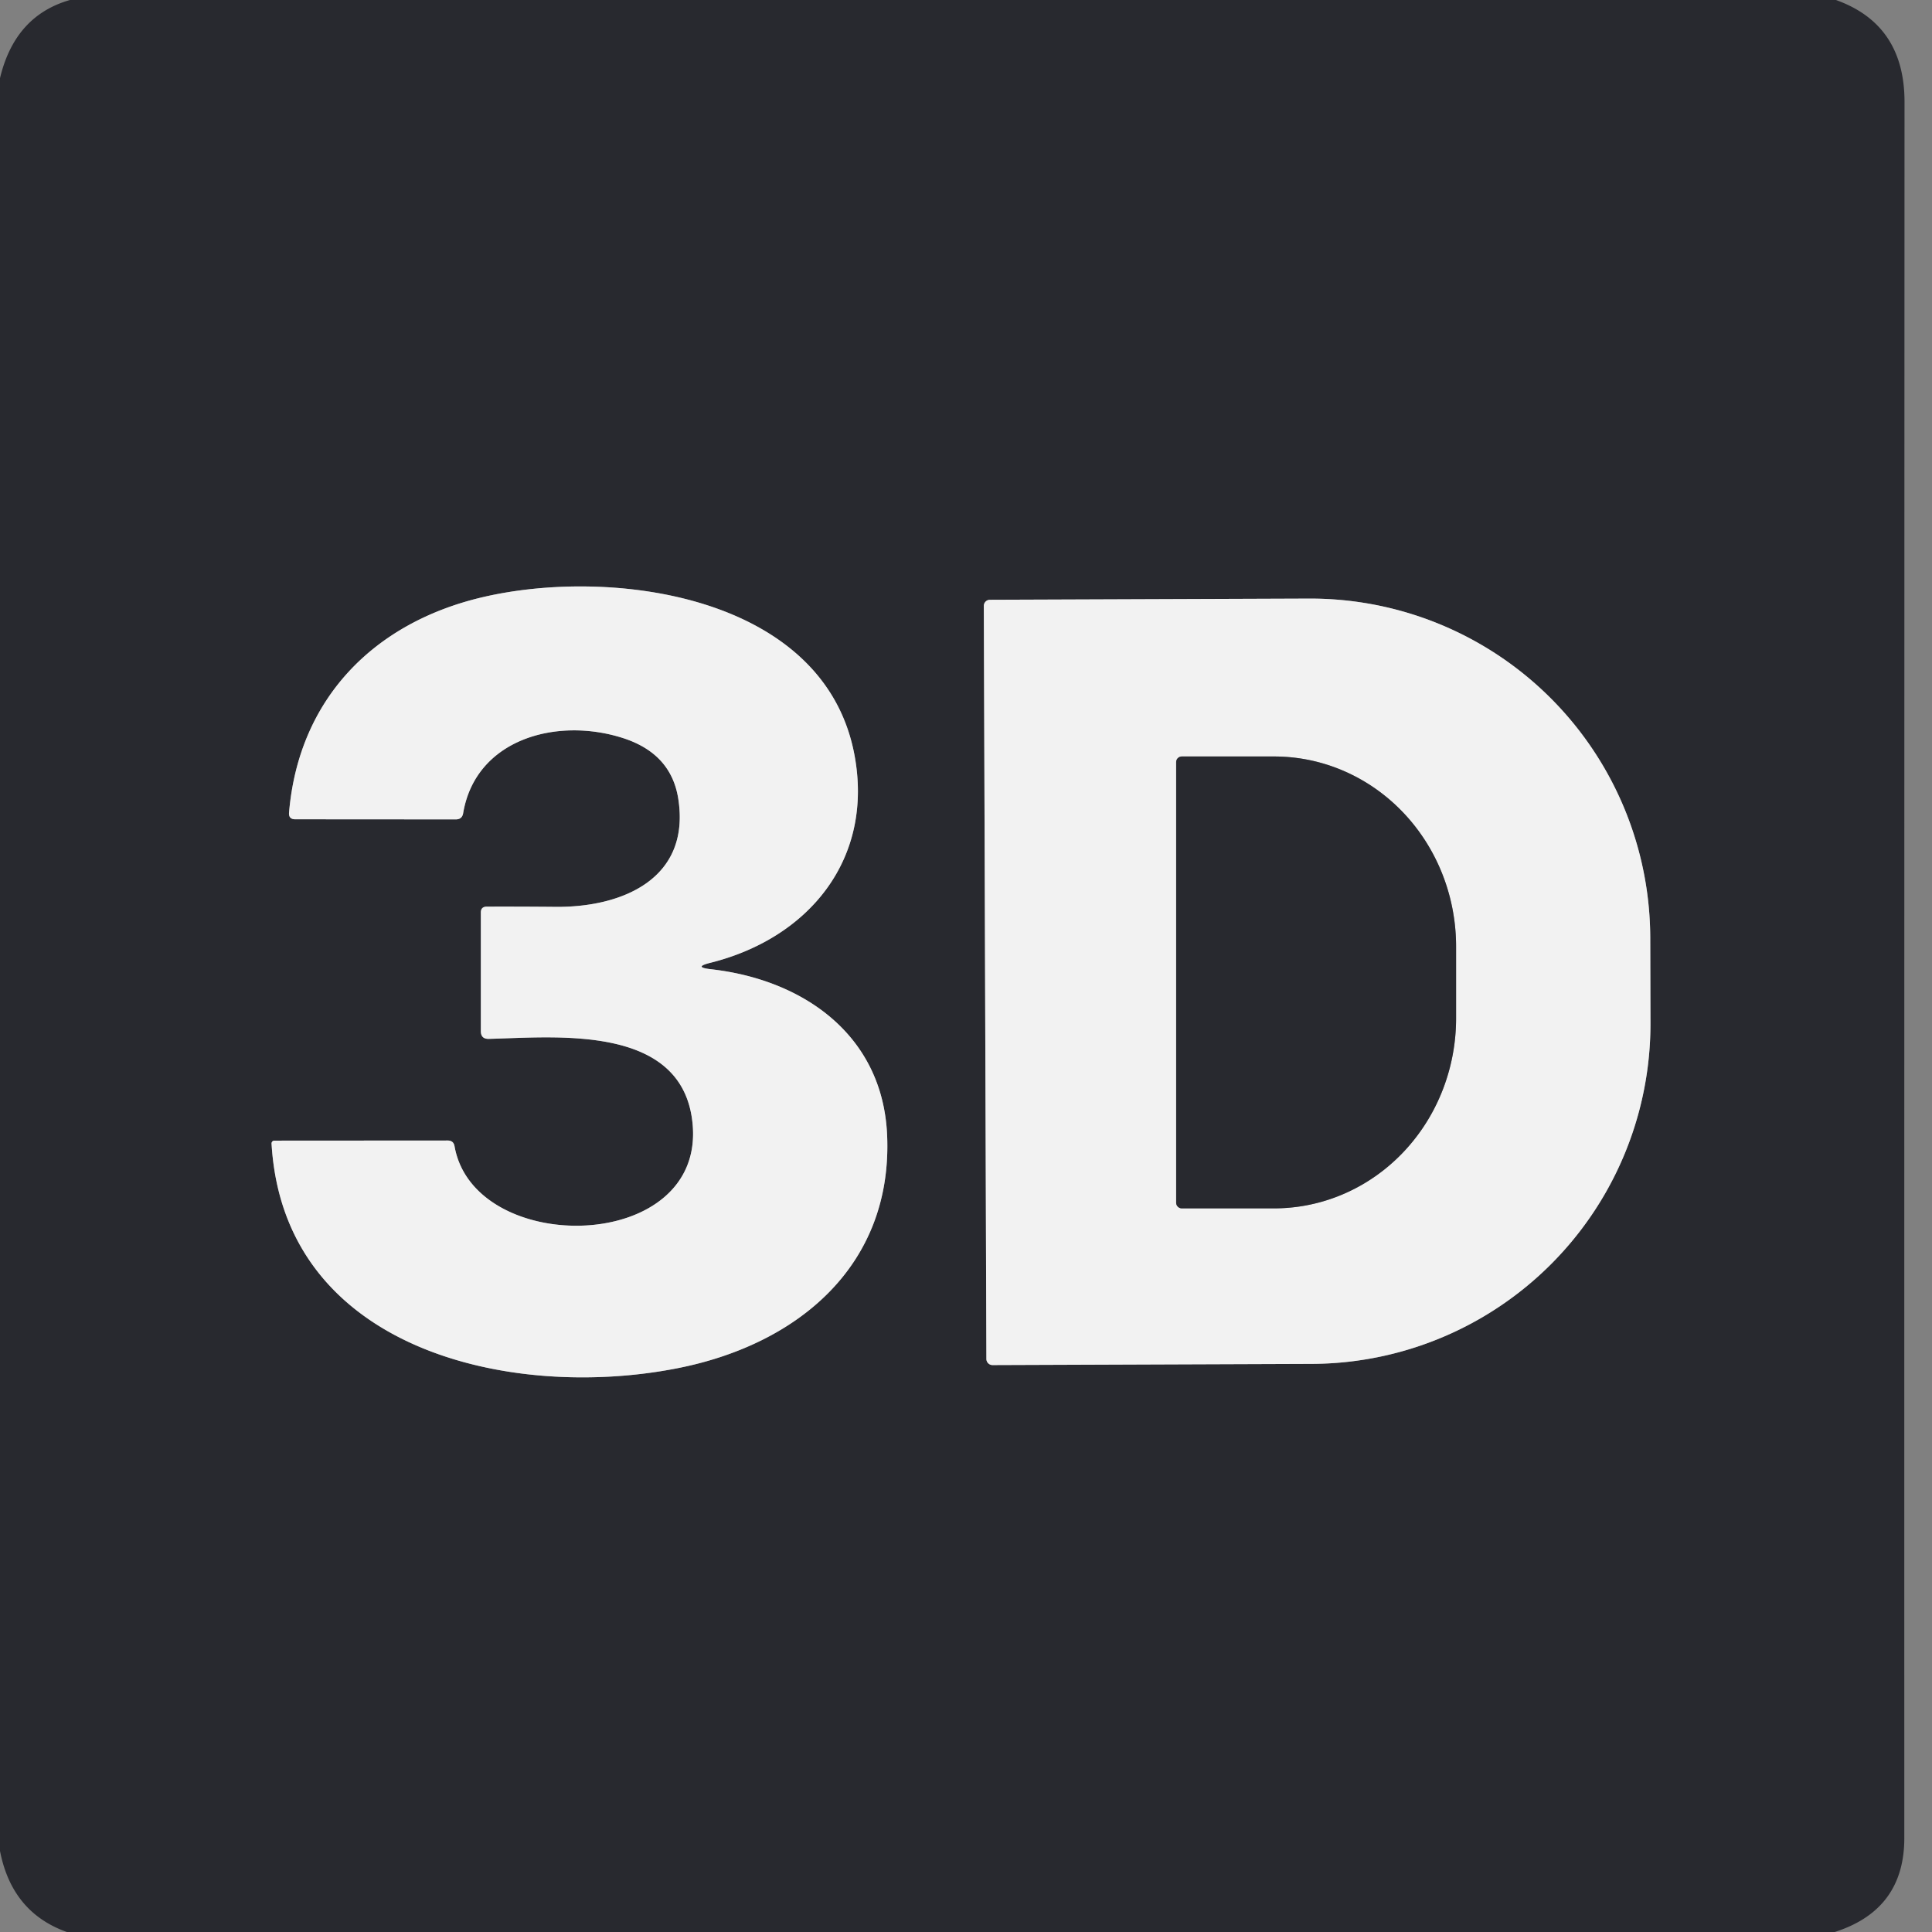
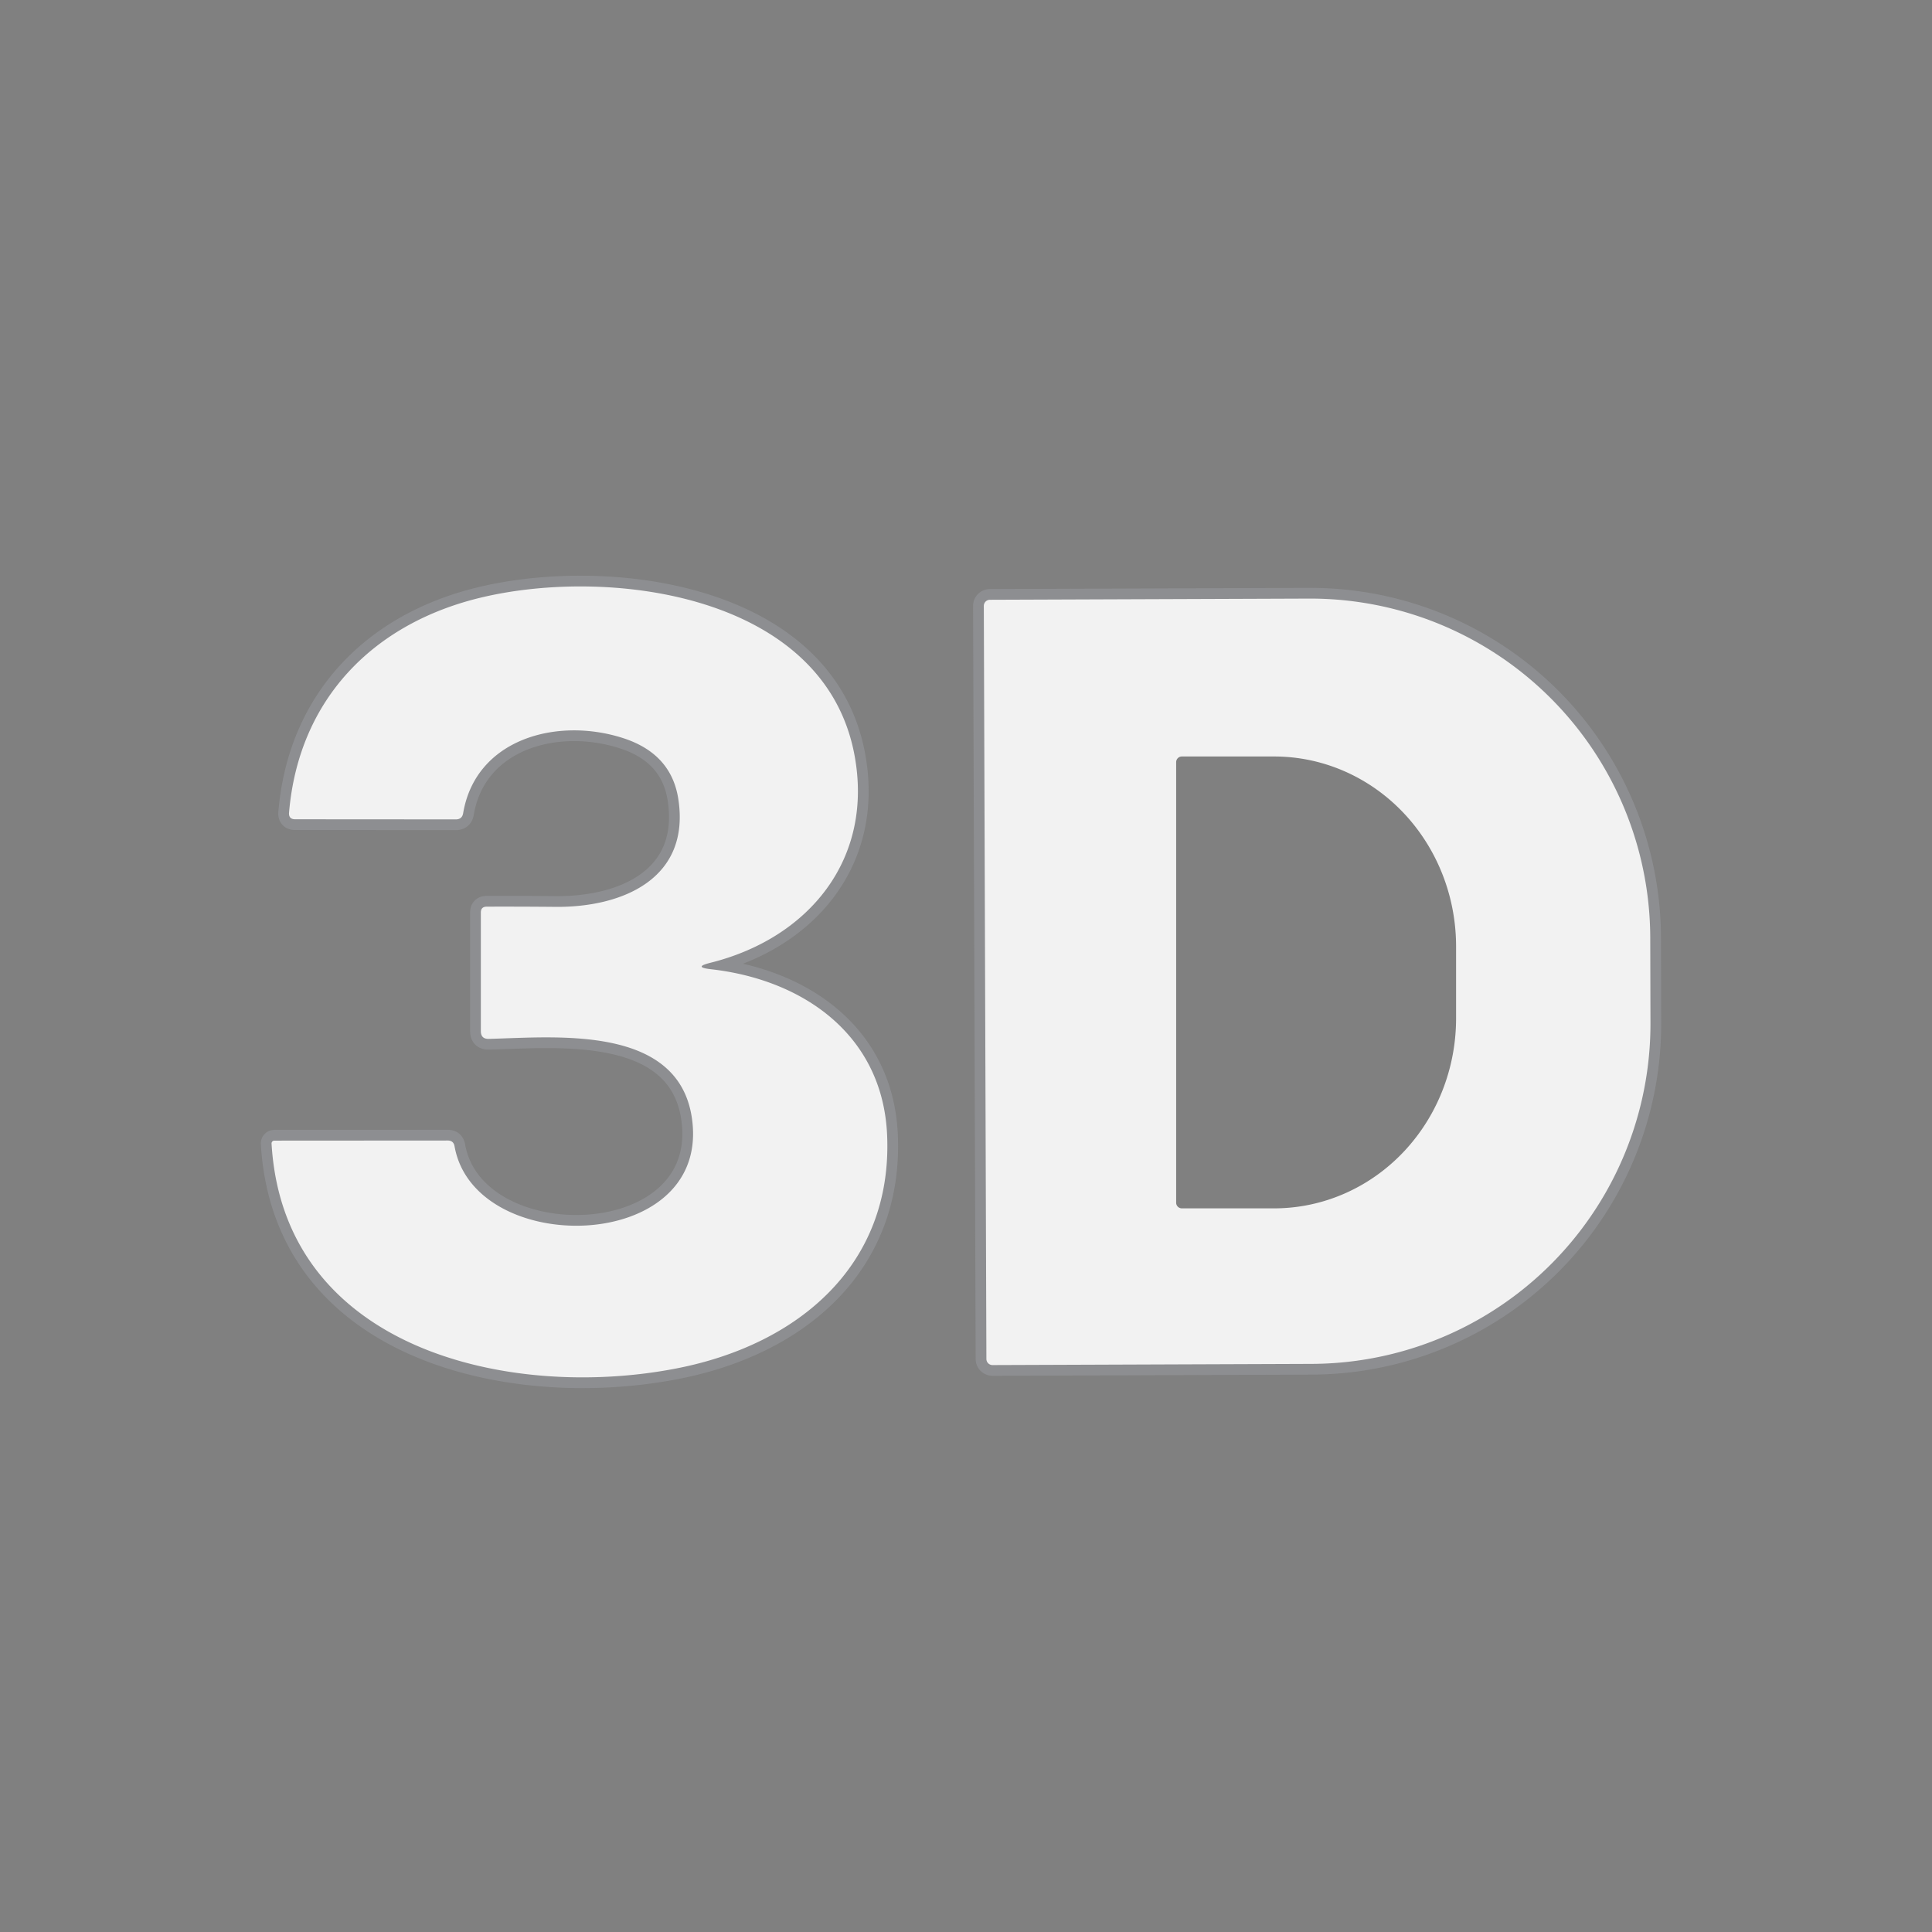
<svg xmlns="http://www.w3.org/2000/svg" version="1.1" viewBox="0.00 0.00 180.00 180.00">
  <rect x="0.00" y="0.00" width="180.00" height="180.00" fill="#808080" stroke="none" />
  <g stroke-width="2.00" fill="none" stroke-linecap="butt">
    <path stroke="#8d8e91" vector-effect="non-scaling-stroke" d="   M 66.23 90.30   Q 64.54 90.11 66.19 89.70   C 75.36 87.41 81.47 80.02 79.59 70.24   C 76.73 55.43 56.98 52.82 44.96 55.64   C 34.87 58.00 27.83 65.07 26.93 75.71   Q 26.88 76.33 27.51 76.33   L 42.47 76.34   Q 43.05 76.34 43.15 75.77   C 44.31 68.86 51.86 66.78 58.03 68.76   Q 62.52 70.20 63.19 74.40   C 64.37 81.89 57.95 84.55 51.75 84.49   Q 48.50 84.46 45.34 84.47   Q 44.80 84.48 44.80 85.01   L 44.80 96.07   Q 44.80 96.80 45.53 96.79   C 51.79 96.64 63.50 95.38 64.51 104.54   C 65.88 116.84 44.19 117.17 42.35 106.80   Q 42.26 106.26 41.71 106.26   L 25.56 106.27   A 0.26 0.26 0.0 0 0 25.30 106.54   C 26.43 125.84 47.68 130.49 63.04 127.49   C 74.40 125.28 83.18 117.85 82.65 105.75   C 82.24 96.45 74.87 91.27 66.23 90.30" />
    <path stroke="#8d8e91" vector-effect="non-scaling-stroke" d="   M 91.66 56.45   L 91.90 126.61   A 0.57 0.57 0.0 0 0 92.47 127.18   L 122.21 127.07   A 31.68 31.67 89.8 0 0 153.77 95.28   L 153.75 87.34   A 31.68 31.67 89.8 0 0 121.97 55.77   L 92.23 55.88   A 0.57 0.57 0.0 0 0 91.66 56.45" />
-     <path stroke="#8d8e91" vector-effect="non-scaling-stroke" d="   M 109.58 71.01   L 109.58 112.05   A 0.53 0.53 0.0 0 0 110.11 112.58   L 118.71 112.58   A 17.70 16.95 90.0 0 0 135.66 94.88   L 135.66 88.18   A 17.70 16.95 -90.0 0 0 118.71 70.48   L 110.11 70.48   A 0.53 0.53 0.0 0 0 109.58 71.01" />
  </g>
-   <path fill="#28292f" d="   M 6.52 0.00   L 171.05 0.00   Q 177.44 2.28 177.44 9.50   Q 177.41 90.37 177.42 171.25   Q 177.42 177.93 170.94 180.00   L 6.23 180.00   Q 1.11 178.18 0.00 172.45   L 0.00 7.28   Q 1.39 1.46 6.52 0.00   Z   M 66.23 90.30   Q 64.54 90.11 66.19 89.70   C 75.36 87.41 81.47 80.02 79.59 70.24   C 76.73 55.43 56.98 52.82 44.96 55.64   C 34.87 58.00 27.83 65.07 26.93 75.71   Q 26.88 76.33 27.51 76.33   L 42.47 76.34   Q 43.05 76.34 43.15 75.77   C 44.31 68.86 51.86 66.78 58.03 68.76   Q 62.52 70.20 63.19 74.40   C 64.37 81.89 57.95 84.55 51.75 84.49   Q 48.50 84.46 45.34 84.47   Q 44.80 84.48 44.80 85.01   L 44.80 96.07   Q 44.80 96.80 45.53 96.79   C 51.79 96.64 63.50 95.38 64.51 104.54   C 65.88 116.84 44.19 117.17 42.35 106.80   Q 42.26 106.26 41.71 106.26   L 25.56 106.27   A 0.26 0.26 0.0 0 0 25.30 106.54   C 26.43 125.84 47.68 130.49 63.04 127.49   C 74.40 125.28 83.18 117.85 82.65 105.75   C 82.24 96.45 74.87 91.27 66.23 90.30   Z   M 91.66 56.45   L 91.90 126.61   A 0.57 0.57 0.0 0 0 92.47 127.18   L 122.21 127.07   A 31.68 31.67 89.8 0 0 153.77 95.28   L 153.75 87.34   A 31.68 31.67 89.8 0 0 121.97 55.77   L 92.23 55.88   A 0.57 0.57 0.0 0 0 91.66 56.45   Z" />
-   <path fill="#f2f2f2" d="   M 66.23 90.30   C 74.87 91.27 82.24 96.45 82.65 105.75   C 83.18 117.85 74.40 125.28 63.04 127.49   C 47.68 130.49 26.43 125.84 25.30 106.54   A 0.26 0.26 0.0 0 1 25.56 106.27   L 41.71 106.26   Q 42.26 106.26 42.35 106.80   C 44.19 117.17 65.88 116.84 64.51 104.54   C 63.50 95.38 51.79 96.64 45.53 96.79   Q 44.80 96.80 44.80 96.07   L 44.80 85.01   Q 44.80 84.48 45.34 84.47   Q 48.50 84.46 51.75 84.49   C 57.95 84.55 64.37 81.89 63.19 74.40   Q 62.52 70.20 58.03 68.76   C 51.86 66.78 44.31 68.86 43.15 75.77   Q 43.05 76.34 42.47 76.34   L 27.51 76.33   Q 26.88 76.33 26.93 75.71   C 27.83 65.07 34.87 58.00 44.96 55.64   C 56.98 52.82 76.73 55.43 79.59 70.24   C 81.47 80.02 75.36 87.41 66.19 89.70   Q 64.54 90.11 66.23 90.30   Z" />
+   <path fill="#f2f2f2" d="   M 66.23 90.30   C 74.87 91.27 82.24 96.45 82.65 105.75   C 83.18 117.85 74.40 125.28 63.04 127.49   C 47.68 130.49 26.43 125.84 25.30 106.54   A 0.26 0.26 0.0 0 1 25.56 106.27   L 41.71 106.26   Q 42.26 106.26 42.35 106.80   C 44.19 117.17 65.88 116.84 64.51 104.54   C 63.50 95.38 51.79 96.64 45.53 96.79   Q 44.80 96.80 44.80 96.07   L 44.80 85.01   Q 44.80 84.48 45.34 84.47   Q 48.50 84.46 51.75 84.49   C 57.95 84.55 64.37 81.89 63.19 74.40   Q 62.52 70.20 58.03 68.76   C 51.86 66.78 44.31 68.86 43.15 75.77   Q 43.05 76.34 42.47 76.34   L 27.51 76.33   Q 26.88 76.33 26.93 75.71   C 27.83 65.07 34.87 58.00 44.96 55.64   C 56.98 52.82 76.73 55.43 79.59 70.24   C 81.47 80.02 75.36 87.41 66.19 89.70   Q 64.54 90.11 66.23 90.30   " />
  <path fill="#f2f2f2" d="   M 91.66 56.45   A 0.57 0.57 0.0 0 1 92.23 55.88   L 121.97 55.77   A 31.68 31.67 89.8 0 1 153.75 87.34   L 153.77 95.28   A 31.68 31.67 89.8 0 1 122.21 127.07   L 92.47 127.18   A 0.57 0.57 0.0 0 1 91.90 126.61   L 91.66 56.45   Z   M 109.58 71.01   L 109.58 112.05   A 0.53 0.53 0.0 0 0 110.11 112.58   L 118.71 112.58   A 17.70 16.95 90.0 0 0 135.66 94.88   L 135.66 88.18   A 17.70 16.95 -90.0 0 0 118.71 70.48   L 110.11 70.48   A 0.53 0.53 0.0 0 0 109.58 71.01   Z" />
-   <path fill="#28292f" d="   M 109.58 71.01   A 0.53 0.53 0.0 0 1 110.11 70.48   L 118.71 70.48   A 17.70 16.95 -90.0 0 1 135.66 88.18   L 135.66 94.88   A 17.70 16.95 -90.0 0 1 118.71 112.58   L 110.11 112.58   A 0.53 0.53 0.0 0 1 109.58 112.05   L 109.58 71.01   Z" />
</svg>